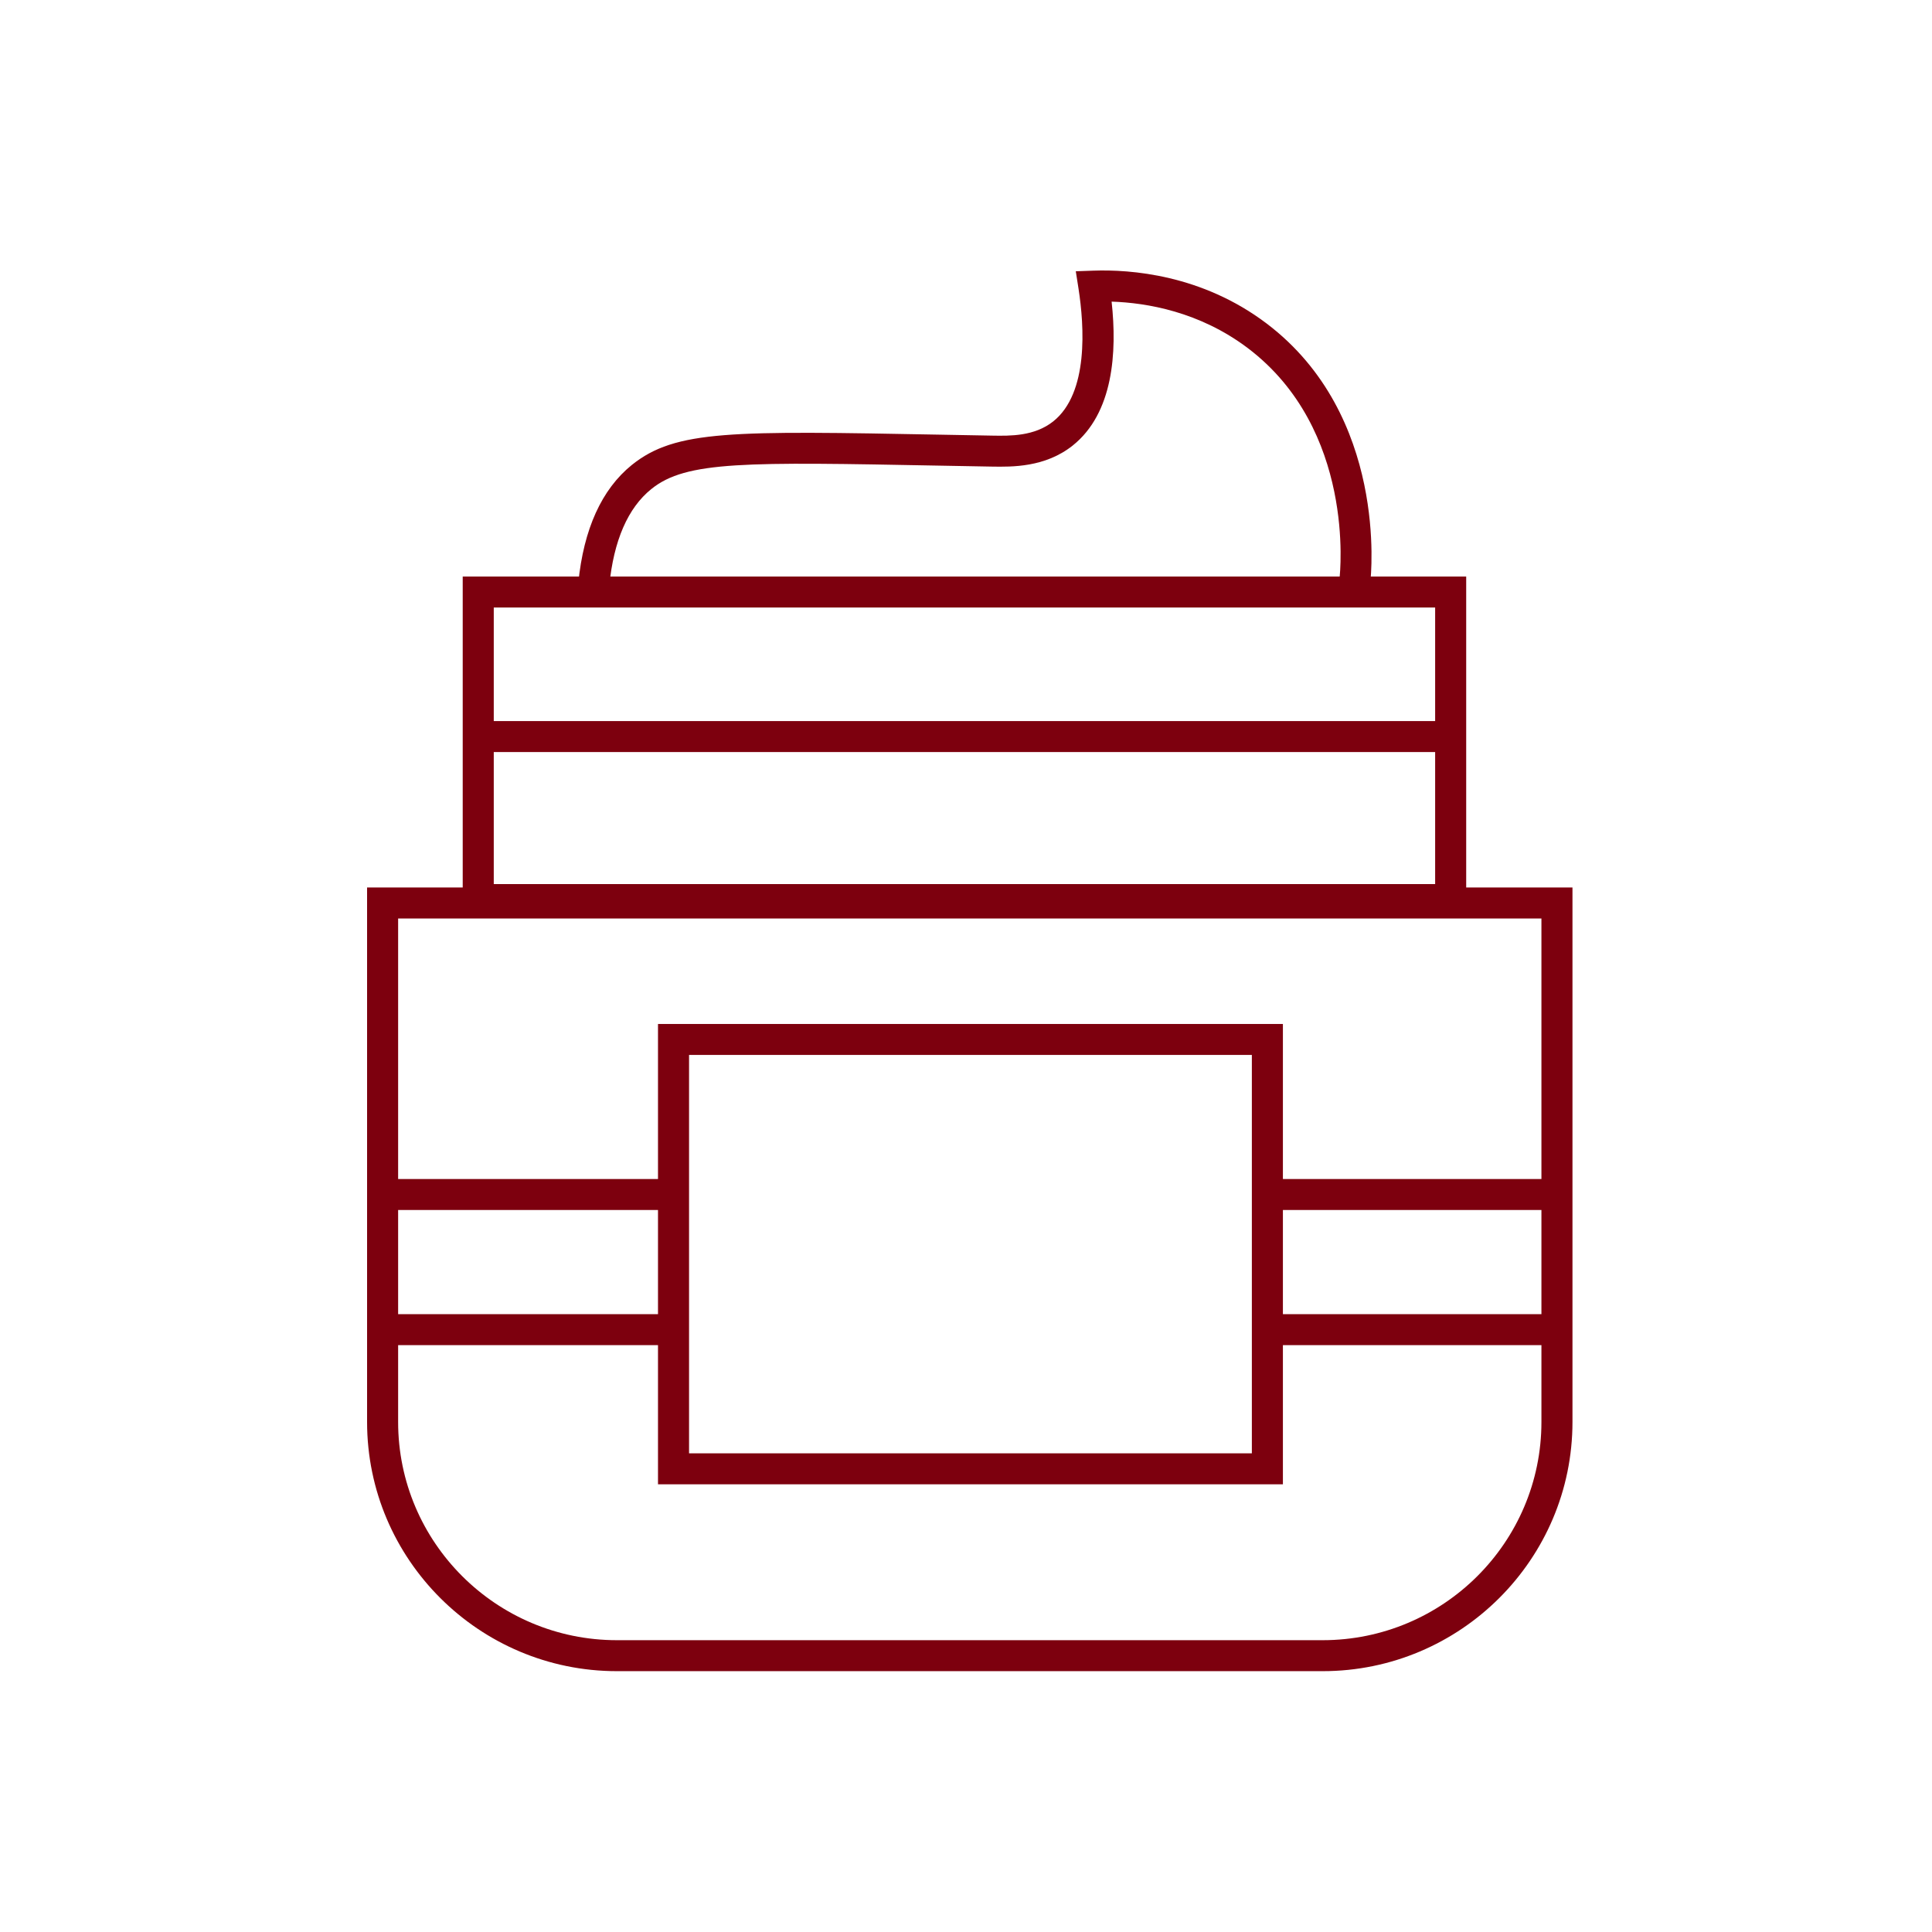
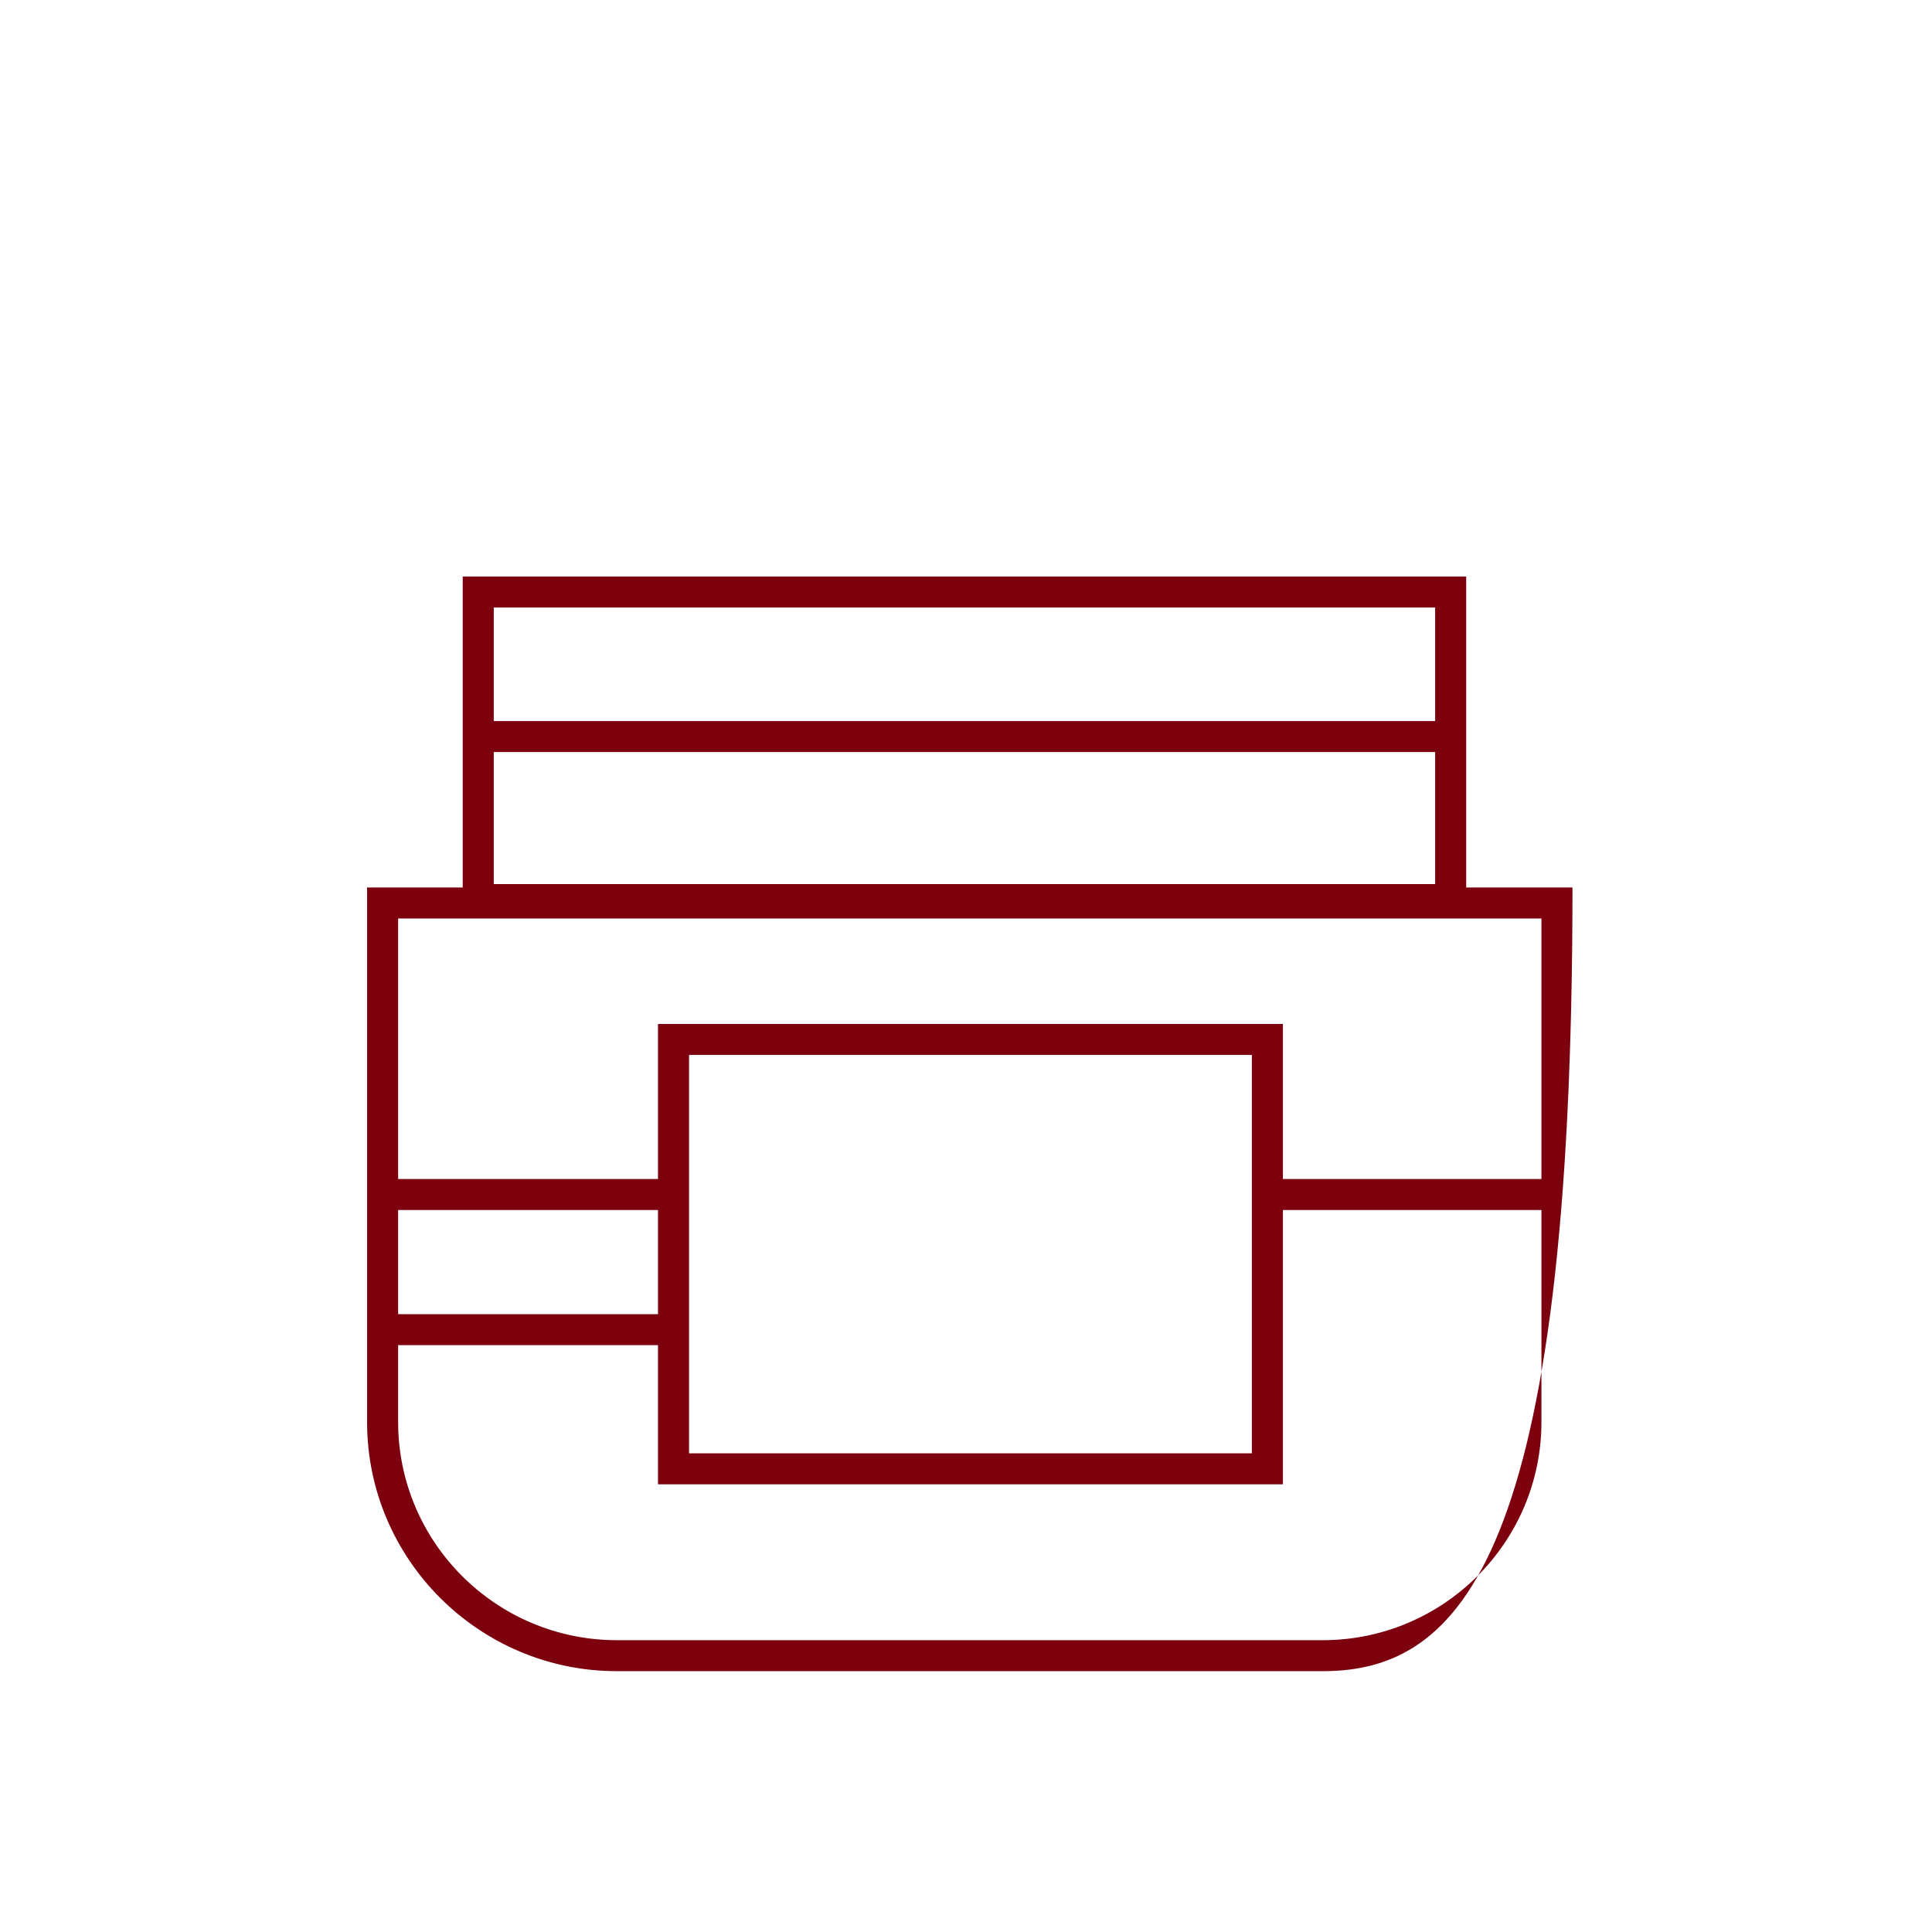
<svg xmlns="http://www.w3.org/2000/svg" width="100" height="100" viewBox="0 0 100 100" fill="none">
-   <path d="M68.46 86.499H31.931C24.802 86.499 19 80.712 19 73.6V45.937H81.391V73.6C81.391 80.712 75.59 86.499 68.46 86.499ZM20.607 47.54V73.6C20.607 79.83 25.685 84.896 31.931 84.896H68.46C74.706 84.896 79.784 79.83 79.784 73.6V47.54H20.607Z" fill="#7D000E" />
+   <path d="M68.46 86.499H31.931C24.802 86.499 19 80.712 19 73.6V45.937H81.391C81.391 80.712 75.59 86.499 68.46 86.499ZM20.607 47.54V73.6C20.607 79.83 25.685 84.896 31.931 84.896H68.46C74.706 84.896 79.784 79.83 79.784 73.6V47.54H20.607Z" fill="#7D000E" />
  <path d="M75.89 47.363H23.95V29.842H75.89V47.363ZM25.557 45.76H74.283V31.445H25.557V45.76Z" fill="#7D000E" />
  <path d="M74.882 37.323H24.962V38.926H74.882V37.323Z" fill="#7D000E" />
  <path d="M35.274 61.026H20.216V62.629H35.274V61.026Z" fill="#7D000E" />
  <path d="M35.274 68.021H20.216V69.624H35.274V68.021Z" fill="#7D000E" />
  <path d="M80.448 61.026H65.39V62.629H80.448V61.026Z" fill="#7D000E" />
-   <path d="M80.448 68.021H65.39V69.624H80.448V68.021Z" fill="#7D000E" />
  <path d="M66.403 76.827H34.058V53.001H66.403V76.827ZM35.665 75.224H64.796V54.603H35.665V75.224Z" fill="#7D000E" />
-   <path d="M31.535 30.323L29.933 30.168C30.212 27.379 31.144 25.327 32.703 24.066C34.968 22.244 37.888 22.297 48.741 22.5L51.371 22.548C52.287 22.564 53.541 22.585 54.516 21.811C56.358 20.341 56.123 16.873 55.823 14.934L55.683 14.041L56.589 14.009C58.501 13.94 62.208 14.207 65.561 16.745C71.84 21.501 70.966 29.767 70.929 30.114L69.333 29.933C69.37 29.623 70.147 22.233 64.592 18.022C62.09 16.131 59.353 15.671 57.537 15.612C57.826 18.247 57.623 21.383 55.523 23.061C54.092 24.199 52.373 24.167 51.344 24.151L48.714 24.103C38.579 23.911 35.52 23.852 33.715 25.311C32.499 26.288 31.765 27.977 31.535 30.323Z" fill="#7D000E" />
</svg>